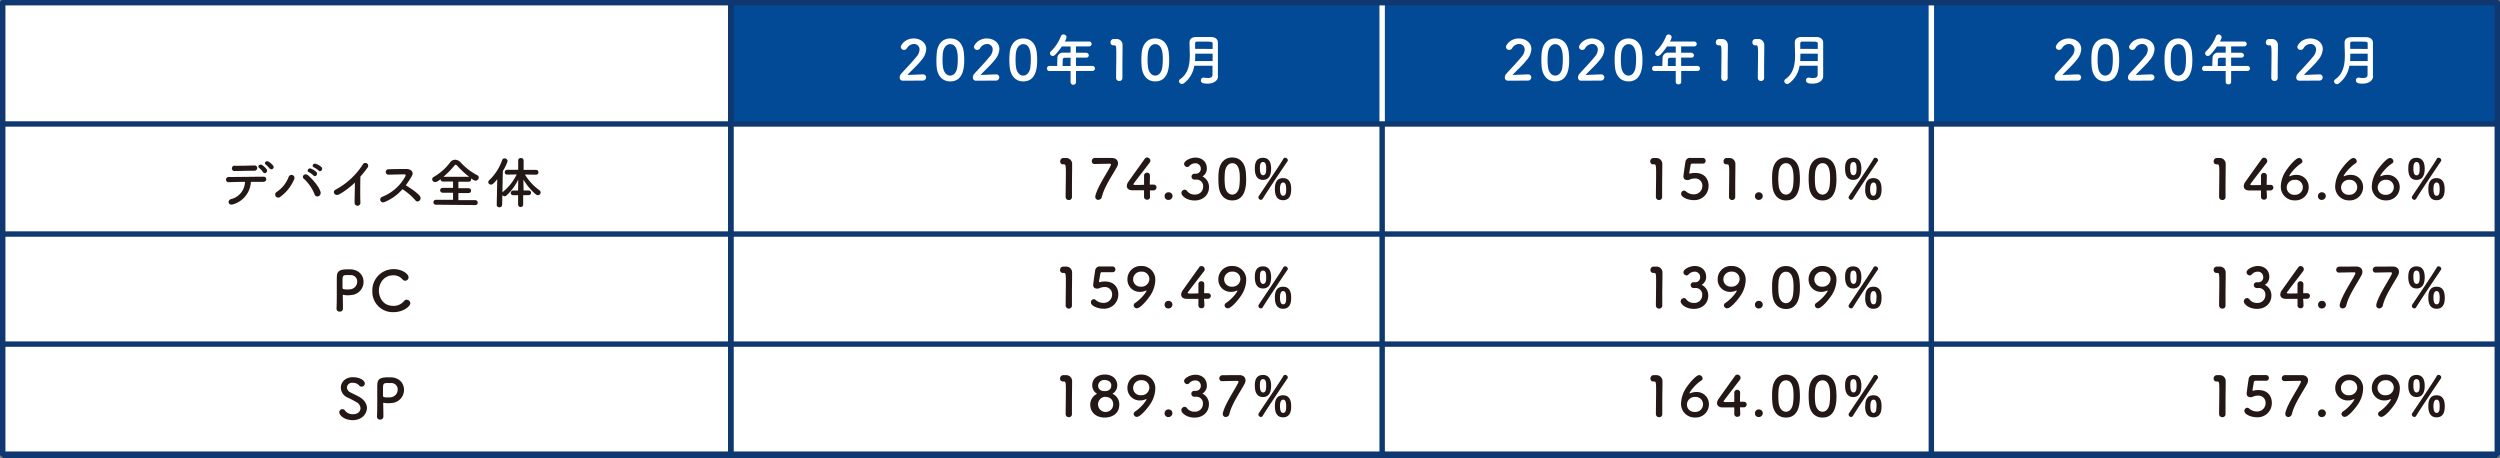
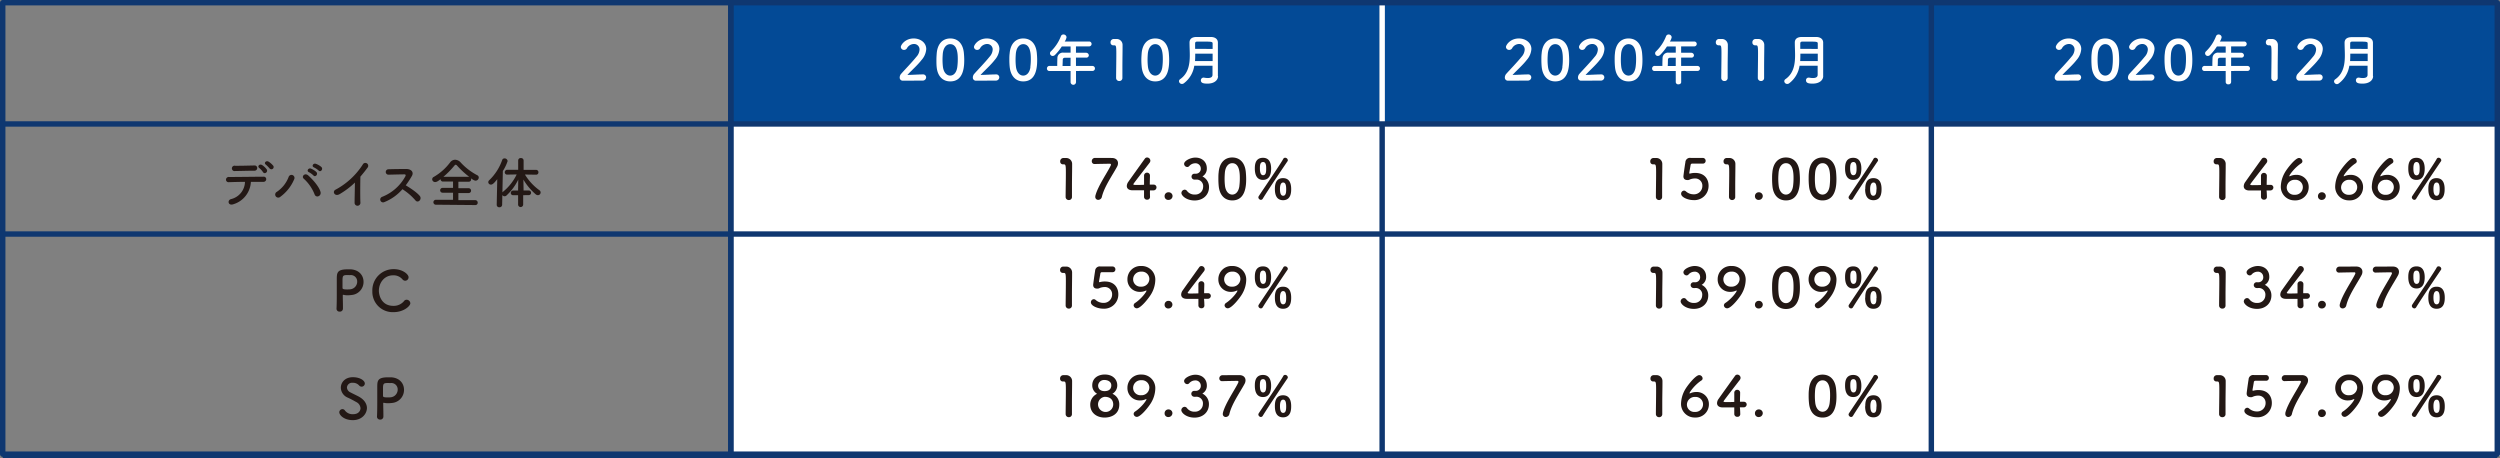
<svg xmlns="http://www.w3.org/2000/svg" width="921.06" height="168.77" viewBox="0 0 921.06 168.77">
  <rect x="0" y="0" width="921.06" height="168.77" fill="#808080" stroke="none" />
  <defs>
    <style>.cls-1{fill:#fff;}.cls-2{fill:#034a96;}.cls-3,.cls-4{fill:none;stroke-width:2px;}.cls-3{stroke:#0f3770;stroke-linejoin:round;}.cls-4{stroke:#fff;stroke-miterlimit:10;}.cls-5{fill:#231815;}</style>
  </defs>
  <g id="レイヤー_2" data-name="レイヤー 2">
    <g id="アセッツ">
-       <rect class="cls-1" x="1" y="1" width="919.06" height="166.32" />
      <rect class="cls-2" x="269.24" y="1" width="650.04" height="44.67" />
      <rect class="cls-1" x="269.24" y="45.67" width="651.76" height="122.34" />
      <line class="cls-3" x1="269.24" y1="0.32" x2="269.24" y2="168.01" />
      <line class="cls-3" x1="509.22" y1="0.32" x2="509.22" y2="168.01" />
      <line class="cls-4" x1="509.22" y1="45.67" x2="509.22" y2="1" />
      <line class="cls-3" x1="711.55" y1="0.32" x2="711.55" y2="168.01" />
-       <line class="cls-4" x1="711.55" y1="45.67" x2="711.55" y2="1" />
      <line class="cls-3" x1="269.24" y1="0.32" x2="269.24" y2="168.01" />
      <line class="cls-3" x1="1" y1="45.67" x2="920.06" y2="45.67" />
      <line class="cls-3" x1="1" y1="86.22" x2="920.06" y2="86.22" />
-       <line class="cls-3" x1="1" y1="126.77" x2="920.06" y2="126.77" />
      <line class="cls-3" x1="1" y1="167.77" x2="920.06" y2="167.77" />
      <path class="cls-5" d="M86,75.24c-2,.69-2.33-1.49-.9-1.88A6.71,6.71,0,0,0,90.26,67c-2.26,0-4.51.08-5.94.12a.93.93,0,0,1-1.06-.91,1,1,0,0,1,1.16-1c2.9,0,9.33-.09,12.66-.11a.9.9,0,0,1,1,1A1,1,0,0,1,97,67c-1.1,0-2.78,0-4.57,0A9.08,9.08,0,0,1,86,75.24ZM86.71,63a1,1,0,1,1,0-1.92c2.57,0,4.39-.06,7.06-.12a.94.94,0,0,1,1,.94,1,1,0,0,1-1,1C91.06,62.89,88.89,63,86.71,63Zm10.21.45a6.87,6.87,0,0,0-1.37-1.53c-.92-.65.1-1.66,1-1.12a6.34,6.34,0,0,1,1.73,1.63C98.86,63.4,97.41,64.34,96.92,63.42Zm2.53-1.25A15.41,15.41,0,0,0,98,60.7c-.94-.61,0-1.67.92-1.16a6.89,6.89,0,0,1,1.78,1.57A.83.83,0,0,1,99.45,62.17Z" />
      <path class="cls-5" d="M102,70.67a11.51,11.51,0,0,0,4.33-5.45,1.11,1.11,0,1,1,2.06.81,15.45,15.45,0,0,1-5.1,6.47A1.13,1.13,0,1,1,102,70.67Zm13.87.85a15.42,15.42,0,0,0-3.94-5.67c-1-.84.38-2.31,1.61-1.23,1.77,1.58,4.06,4.21,4.55,6.09C118.5,72.28,116.36,73.12,115.87,71.52Zm-2.05-8.08c-1-.43-.22-1.67.72-1.33a6.52,6.52,0,0,1,2,1.25c.8.86-.39,2.08-1.06,1.28A7.31,7.31,0,0,0,113.82,63.44Zm1.86-1.76c-1-.4-.3-1.65.65-1.34a6.44,6.44,0,0,1,2.07,1.18c.81.82-.33,2.08-1,1.31A7.7,7.7,0,0,0,115.68,61.68Z" />
      <path class="cls-5" d="M125.2,71.48c-1.88,1.15-2.94-.94-1.56-1.61a27.11,27.11,0,0,0,10-9.23,1.06,1.06,0,1,1,1.81,1.08c-.91,1.23-1.79,2.33-2.67,3.35-.06,2.09-.1,7.43,0,9.48a1.08,1.08,0,1,1-2.14.06c0-1.64.1-5,.12-7.35A29.64,29.64,0,0,1,125.2,71.48Z" />
      <path class="cls-5" d="M141.47,74.51a1.05,1.05,0,1,1-.66-2,16.62,16.62,0,0,0,8.56-7.6c.18-.35.1-.67-.35-.67-1.28,0-4.1.08-5.9.12a1,1,0,0,1,0-2c1.49-.06,4.49-.1,6.56-.1,1.83,0,2.87,1.16,2.08,2.55a33.37,33.37,0,0,1-2.27,3.47c1.7,1,4.29,2.74,5.23,4,.82,1.14-.72,2.74-1.68,1.53a21.39,21.39,0,0,0-4.77-4.1A17.36,17.36,0,0,1,141.47,74.51Z" />
      <path class="cls-5" d="M160.68,75.42a.91.91,0,1,1,0-1.81l6.23,0V71l-3.86,0a.89.89,0,1,1,0-1.78l3.86,0V66.89l-3.68,0a.87.87,0,0,1-.92-.88v0c-.87.7-1.41,1.06-2,1.06a1.05,1.05,0,0,1-1.08-1,1,1,0,0,1,.63-.92,20.07,20.07,0,0,0,6-5.35,2.32,2.32,0,0,1,1.81-.95,2.83,2.83,0,0,1,2,.95,22.47,22.47,0,0,0,6.17,4.76.93.93,0,0,1,.55.84,1.2,1.2,0,0,1-1.18,1.16c-.1,0-.53,0-1.7-.86a1.3,1.3,0,0,1,.08.37.87.87,0,0,1-.94.88l-3.77,0v2.39l3.73,0a.89.89,0,0,1,.94.9.86.86,0,0,1-.94.88l-3.73,0v2.62l6.2,0a.9.9,0,0,1,.92.94.85.85,0,0,1-.92.87Zm12.17-10.29a32.18,32.18,0,0,1-4.35-4c-.25-.28-.43-.43-.61-.43s-.35.15-.57.43a31.8,31.8,0,0,1-3.95,4Z" />
      <path class="cls-5" d="M192.75,71.91v3.53a.94.94,0,0,1-1.87,0V71.91H189.1a.83.83,0,0,1-.92-.81.89.89,0,0,1,.92-.9h1.78v-.51l.06-3.53A19.58,19.58,0,0,1,186.63,72a1,1,0,0,1-.74.31,1,1,0,0,1-.81-.45L185,75.42a.93.93,0,0,1-1,.94.9.9,0,0,1-1-.92v0l.2-9.43c-1.31,1.7-1.86,2-2.31,2a.94.94,0,0,1-1-.9,1,1,0,0,1,.35-.71A18.84,18.84,0,0,0,185,59a.9.9,0,0,1,.87-.65,1.12,1.12,0,0,1,1.15,1A15.59,15.59,0,0,1,185.26,63l-.16,7.9a1.14,1.14,0,0,1,.26-.28,18.54,18.54,0,0,0,5-6.35l-3.47.06h0a.84.84,0,0,1-.92-.86.91.91,0,0,1,.94-.92h4V59.11a.9.9,0,0,1,1-.88.92.92,0,0,1,1,.88v3.47h4.56a.87.87,0,0,1,.9.9.84.84,0,0,1-.88.88h0l-4.09-.06a19.68,19.68,0,0,0,5.35,5.8,1,1,0,0,1,.43.81,1,1,0,0,1-1,1,1.35,1.35,0,0,1-.81-.32,21.84,21.84,0,0,1-4.54-5.43l.06,3.49v.53h1.82a.86.86,0,1,1,0,1.71Z" />
      <path class="cls-5" d="M125.14,114.81a1.08,1.08,0,0,1-1.16-1v-.06c.08-1.59.1-3.39.1-5.13,0-2.1,0-4.1,0-5.53,0-2.51,0-3.86,4-3.86.43,0,.84,0,1.15,0,3.22.21,4.71,2.39,4.71,4.6a4.83,4.83,0,0,1-4.43,4.86,11.83,11.83,0,0,1-1.47.1,6.14,6.14,0,0,1-1.49-.17.39.39,0,0,0-.14,0c-.1,0-.12.06-.12.23,0,1.26.06,2.71.06,4.06v.8A1.11,1.11,0,0,1,125.14,114.81ZM128,101.34c-1.63,0-1.81.22-1.81,2.12,0,.71,0,1.55,0,2.27v.34c0,.43.41.57,1.67.57.39,0,.82,0,1.25-.06a2.84,2.84,0,0,0,2.49-2.86,2.34,2.34,0,0,0-2.64-2.36Z" />
      <path class="cls-5" d="M145,115a7.5,7.5,0,0,1-7.82-7.75,7.8,7.8,0,0,1,7.9-8.09c3.25,0,5.45,1.88,5.45,3a1.28,1.28,0,0,1-1.24,1.27,1.35,1.35,0,0,1-1.05-.55,4.29,4.29,0,0,0-3.36-1.45c-3.45,0-5.29,2.94-5.29,5.69,0,1.72,1,5.56,5.31,5.56a4.87,4.87,0,0,0,3.92-1.72,1.17,1.17,0,0,1,1-.53,1.39,1.39,0,0,1,1.36,1.31C151.13,112.79,148.7,115,145,115Z" />
      <path class="cls-5" d="M130,154.79c-3.32,0-5-1.9-5-2.9a1.19,1.19,0,0,1,1.18-1.16,1.08,1.08,0,0,1,.9.51,3.52,3.52,0,0,0,3,1.36c2.25,0,2.74-1.53,2.74-2.18a2.71,2.71,0,0,0-1.55-2.29c-.9-.51-2-1.12-3.09-1.61a4.08,4.08,0,0,1-2.61-3.67c0-2,1.59-3.88,4.41-3.88s4.43,1.34,4.43,2.3a1.19,1.19,0,0,1-1.14,1.19,1.29,1.29,0,0,1-1-.49,3,3,0,0,0-2.35-.94,1.88,1.88,0,0,0-2.1,1.73,2.1,2.1,0,0,0,1.28,1.8c.84.45,2.25,1.1,3.19,1.61,2,1.13,2.9,2.68,2.9,4.19C135.13,152.54,133.27,154.79,130,154.79Z" />
      <path class="cls-5" d="M140.05,154.58a1.08,1.08,0,0,1-1.16-1v-.06c.08-1.59.1-3.39.1-5.12,0-2.11,0-4.11,0-5.53,0-2.52,0-3.86,4-3.86.43,0,.84,0,1.14,0,3.23.2,4.72,2.39,4.72,4.59a4.82,4.82,0,0,1-4.43,4.86,11.83,11.83,0,0,1-1.47.1,6.64,6.64,0,0,1-1.49-.16.41.41,0,0,0-.15,0c-.1,0-.12.06-.12.22,0,1.27.06,2.72.06,4.07v.79A1.1,1.1,0,0,1,140.05,154.58Zm2.88-13.47c-1.64,0-1.82.22-1.82,2.12,0,.72,0,1.56,0,2.27v.35c0,.43.41.57,1.68.57.38,0,.81,0,1.24-.06a2.84,2.84,0,0,0,2.49-2.86,2.34,2.34,0,0,0-2.63-2.37Z" />
      <path class="cls-5" d="M393.81,73.7a1.14,1.14,0,0,1-1.21-1.13c0-1.9.09-6.24.09-8.94,0-2.86-.11-3.08-.8-3.08h-.29a1,1,0,0,1-1-1.09,1.18,1.18,0,0,1,1.06-1.24c.41,0,.58,0,1,0A2.17,2.17,0,0,1,395,60.38c0,.27,0,.64,0,1.09,0,1.63-.06,4.36-.06,7.28,0,1.27,0,2.56,0,3.82v0A1.1,1.1,0,0,1,393.81,73.7Z" />
      <path class="cls-5" d="M409.61,58.2c1.49,0,2.29.84,2.29,1.92a2.62,2.62,0,0,1-.35,1.3c-1.67,3.11-4.69,7.33-5.59,11.09a1.38,1.38,0,0,1-1.33,1.12,1.06,1.06,0,0,1-1.1-1.14,2,2,0,0,1,.06-.47c.9-3.45,4.49-8.61,5.61-11a1.08,1.08,0,0,0,.1-.37c0-.2-.14-.33-.4-.33s-5.19.08-5.43.11h-.13a1,1,0,0,1-1.1-1.05,1.17,1.17,0,0,1,1.14-1.2Z" />
      <path class="cls-5" d="M423.7,72.57v0a1,1,0,0,1-1.08,1,1.06,1.06,0,0,1-1.13-1.08c0-.71,0-1.55,0-2.39-2,0-4.08,0-4.28,0-1.37,0-2.07-.67-2.07-1.57a2.8,2.8,0,0,1,.58-1.57c1.22-1.74,4.59-6.45,6.06-8.49a1,1,0,0,1,.84-.45,1.21,1.21,0,0,1,1.2,1.16,1.29,1.29,0,0,1-.28.78c-6,7.78-6,7.8-6,7.94s.33.24.84.24c.69,0,1.92,0,3.12-.06,0-.81,0-1.59,0-2.2,0-.45,0-.82,0-1.08v-.09a1.08,1.08,0,0,1,1.11-1.1,1.06,1.06,0,0,1,1.06,1.16c0,1-.06,1.74-.06,3.25l1.41,0h.06a1,1,0,0,1,1,1A1.1,1.1,0,0,1,425,70.14l-1.32,0C423.64,70.84,423.68,71.65,423.7,72.57Z" />
      <path class="cls-5" d="M430.5,73.65a1.32,1.32,0,0,1-1.43-1.42,1.38,1.38,0,0,1,1.43-1.39A1.41,1.41,0,0,1,432,72.21,1.46,1.46,0,0,1,430.5,73.65Z" />
      <path class="cls-5" d="M440.56,64A1.81,1.81,0,0,0,442.4,62a1.94,1.94,0,0,0-2.12-1.84,2.93,2.93,0,0,0-2.17,1.06,1,1,0,0,1-.71.31,1.21,1.21,0,0,1-1.15-1.15c0-1.14,2.35-2.32,4.13-2.32,2.59,0,4.24,1.65,4.24,3.94A3.27,3.27,0,0,1,443,65a4.28,4.28,0,0,1,2.43,3.94c0,2.88-2.2,4.92-5.29,4.92s-4.88-1.8-4.88-2.76a1.27,1.27,0,0,1,1.21-1.22,1.09,1.09,0,0,1,.79.38,3.4,3.4,0,0,0,3,1.41,2.85,2.85,0,0,0,3-2.77,2.42,2.42,0,0,0-2.7-2.72h-.18l-.31,0a1.1,1.1,0,0,1-1.08-1.08A1.07,1.07,0,0,1,440,64Z" />
      <path class="cls-5" d="M449,68.53c-.08-.88-.12-1.74-.12-2.59s0-1.57.1-2.41c.29-3.55,2.23-5.51,5-5.51s4.65,1.87,5,5.28c.08.9.14,1.8.14,2.68,0,2.31-.18,7.86-5.12,7.86C451.28,73.84,449.34,72,449,68.53Zm7.6.08a22.26,22.26,0,0,0,.18-2.88c0-1.57,0-5.61-2.79-5.61-1.43,0-2.52,1.3-2.72,3.49-.06.76-.1,1.51-.1,2.25a21.67,21.67,0,0,0,.14,2.55c.25,2.08,1.35,3.28,2.68,3.28S456.32,70.55,456.61,68.61Z" />
      <path class="cls-5" d="M462.31,62.14c0-1.12,0-4,3-4,2.47,0,3,2.1,3,4s-.51,4.14-3,4.14S462.31,64,462.31,62.14Zm2.24,11.49a1,1,0,0,1-.94-.89.92.92,0,0,1,.17-.51c1.4-2.15,8.24-12.19,9-13.68a.73.73,0,0,1,.69-.43,1,1,0,0,1,1,.9.7.7,0,0,1-.14.42c-.88,1.27-7.29,10.76-9.1,13.77A.83.83,0,0,1,464.55,73.63Zm1.94-11.45c0-.94,0-2.49-1.14-2.49S464.18,61,464.18,62c0,.9.09,2.55,1.17,2.55S466.49,63.26,466.49,62.18Zm3.21,7.51c0-1.08,0-4.06,3-4.06,2.47,0,3,2.1,3,4,0,1.06,0,4.13-3,4.13C470.19,73.74,469.7,71.57,469.7,69.69Zm4.16.09c0-1.43-.18-2.54-1.12-2.54s-1.17,1.27-1.17,2.33.13,2.55,1.17,2.55S473.86,70.84,473.86,69.78Z" />
      <path class="cls-5" d="M393.81,113.7a1.14,1.14,0,0,1-1.2-1.13c0-1.9.08-6.24.08-8.94,0-2.86-.11-3.08-.8-3.08h-.28a1,1,0,0,1-1.05-1.09,1.18,1.18,0,0,1,1.07-1.24c.4,0,.57,0,1,0a2.17,2.17,0,0,1,2.36,2.18c0,.27,0,.64,0,1.09,0,1.63-.06,4.36-.06,7.28,0,1.27,0,2.56,0,3.82v0A1.1,1.1,0,0,1,393.81,113.7Z" />
      <path class="cls-5" d="M406.39,113.72c-1.88,0-4.48-1-4.48-2.33a1.14,1.14,0,0,1,1.07-1.17,1.16,1.16,0,0,1,.71.31,4.24,4.24,0,0,0,2.8,1.06,3.07,3.07,0,0,0,3.24-3.1,2.63,2.63,0,0,0-2.79-2.74,5.28,5.28,0,0,0-1.61.29,3.05,3.05,0,0,1-.8.29l-.31,0c-.9,0-1.47-.41-1.47-1.39,0-.17.41-3.33.72-5.13a1.69,1.69,0,0,1,2-1.63h.14c.59,0,.9,0,4.25,0a1.05,1.05,0,0,1,1.08,1.1,1,1,0,0,1-1,1l-3.94,0c-.39,0-.55.19-.61.55-.11.72-.41,2.35-.47,2.76v.14c0,.17,0,.23.16.23a4.59,4.59,0,0,0,.47-.1,6.91,6.91,0,0,1,1.53-.15c3.65,0,4.94,2.47,4.94,4.7A5.21,5.21,0,0,1,406.39,113.72Z" />
      <path class="cls-5" d="M417.66,112.51a1.11,1.11,0,0,1,.55-.9c2.16-1.41,4.18-4,4.18-4.51a.05.05,0,0,0-.06-.06s-.06,0-.12,0a4.86,4.86,0,0,1-2.14.49,4.52,4.52,0,0,1-4.7-4.61A4.85,4.85,0,0,1,420.49,98a5,5,0,0,1,5.15,5.24,10.64,10.64,0,0,1-1.39,4.88c-.82,1.51-3.94,5.47-5.41,5.47A1.19,1.19,0,0,1,417.66,112.51Zm2.81-12.43a2.85,2.85,0,0,0-3,2.81,2.7,2.7,0,0,0,2.92,2.72,2.88,2.88,0,0,0,3.06-2.84A2.74,2.74,0,0,0,420.47,100.08Z" />
      <path class="cls-5" d="M430.5,113.65a1.32,1.32,0,0,1-1.43-1.42,1.38,1.38,0,0,1,1.43-1.39,1.41,1.41,0,0,1,1.45,1.37A1.46,1.46,0,0,1,430.5,113.65Z" />
      <path class="cls-5" d="M443.73,112.57v0a1,1,0,0,1-1.08,1,1.05,1.05,0,0,1-1.13-1.08c0-.71,0-1.55,0-2.39-2,0-4.08,0-4.28,0-1.37,0-2.07-.67-2.07-1.57a2.8,2.8,0,0,1,.58-1.57c1.22-1.74,4.59-6.45,6.06-8.49a1,1,0,0,1,.84-.45,1.21,1.21,0,0,1,1.2,1.16,1.24,1.24,0,0,1-.29.78c-6,7.78-6,7.8-6,7.94s.33.24.84.24c.69,0,1.92,0,3.12-.06,0-.81,0-1.59,0-2.2,0-.45,0-.82,0-1.08v-.09a1.08,1.08,0,0,1,1.11-1.1,1.06,1.06,0,0,1,1.06,1.16c0,1-.06,1.74-.06,3.25l1.41,0h.06a1,1,0,0,1,1,1,1.1,1.1,0,0,1-1.19,1.06l-1.32,0C443.67,110.84,443.71,111.65,443.73,112.57Z" />
      <path class="cls-5" d="M451.16,112.51a1.11,1.11,0,0,1,.55-.9c2.16-1.41,4.19-4,4.19-4.51,0,0,0-.06-.07-.06s-.06,0-.12,0a4.83,4.83,0,0,1-2.14.49,4.52,4.52,0,0,1-4.7-4.61A4.86,4.86,0,0,1,454,98a5,5,0,0,1,5.14,5.24,10.64,10.64,0,0,1-1.39,4.88c-.81,1.51-3.94,5.47-5.41,5.47A1.19,1.19,0,0,1,451.16,112.51ZM454,100.08a2.86,2.86,0,0,0-3,2.81,2.71,2.71,0,0,0,2.92,2.72,2.88,2.88,0,0,0,3.07-2.84A2.75,2.75,0,0,0,454,100.08Z" />
-       <path class="cls-5" d="M462.31,102.14c0-1.12,0-4,3-4,2.47,0,3,2.1,3,4s-.51,4.14-3,4.14S462.31,104,462.31,102.14Zm2.24,11.49a1,1,0,0,1-.94-.89.92.92,0,0,1,.17-.51c1.4-2.15,8.24-12.19,9-13.68a.73.73,0,0,1,.69-.43,1,1,0,0,1,1,.9.72.72,0,0,1-.15.42c-.88,1.27-7.29,10.76-9.1,13.77A.83.83,0,0,1,464.55,113.63Zm1.94-11.45c0-.94,0-2.49-1.14-2.49s-1.17,1.27-1.17,2.35c0,.9.09,2.55,1.17,2.55S466.49,103.26,466.49,102.18Zm3.21,7.51c0-1.08,0-4.06,3-4.06,2.47,0,3,2.1,3,4,0,1.06,0,4.13-3,4.13C470.19,113.74,469.7,111.57,469.7,109.69Zm4.16.09c0-1.43-.18-2.54-1.12-2.54s-1.16,1.27-1.16,2.33.12,2.55,1.16,2.55S473.86,110.84,473.86,109.78Z" />
+       <path class="cls-5" d="M462.31,102.14c0-1.12,0-4,3-4,2.47,0,3,2.1,3,4s-.51,4.14-3,4.14S462.31,104,462.31,102.14Zm2.24,11.49a1,1,0,0,1-.94-.89.92.92,0,0,1,.17-.51c1.4-2.15,8.24-12.19,9-13.68a.73.73,0,0,1,.69-.43,1,1,0,0,1,1,.9.72.72,0,0,1-.15.42c-.88,1.27-7.29,10.76-9.1,13.77A.83.83,0,0,1,464.55,113.63Zm1.94-11.45c0-.94,0-2.49-1.14-2.49s-1.17,1.27-1.17,2.35c0,.9.09,2.55,1.17,2.55S466.49,103.26,466.49,102.18m3.21,7.51c0-1.08,0-4.06,3-4.06,2.47,0,3,2.1,3,4,0,1.06,0,4.13-3,4.13C470.19,113.74,469.7,111.57,469.7,109.69Zm4.16.09c0-1.43-.18-2.54-1.12-2.54s-1.16,1.27-1.16,2.33.12,2.55,1.16,2.55S473.86,110.84,473.86,109.78Z" />
      <path class="cls-5" d="M393.81,153.7a1.14,1.14,0,0,1-1.2-1.13c0-1.9.08-6.24.08-8.94,0-2.86-.11-3.08-.8-3.08h-.28a1,1,0,0,1-1.05-1.09,1.18,1.18,0,0,1,1.07-1.24c.4,0,.57,0,1,0a2.17,2.17,0,0,1,2.36,2.18c0,.27,0,.64,0,1.09,0,1.63-.06,4.36-.06,7.28,0,1.27,0,2.56,0,3.82v0A1.1,1.1,0,0,1,393.81,153.7Z" />
      <path class="cls-5" d="M412.37,149.08c0,3.47-2.84,4.76-5.41,4.76-2.88,0-5.29-1.7-5.29-4.76a4.4,4.4,0,0,1,2.53-4,3.53,3.53,0,0,1-1.79-3.1c0-2.82,2.36-4,4.61-4,3.06,0,4.61,1.89,4.61,4a3.58,3.58,0,0,1-1.79,3.1A4.18,4.18,0,0,1,412.37,149.08ZM407,146.2a2.8,2.8,0,1,0,3.14,2.86C410.16,148.1,409.75,146.2,407,146.2Zm0-6.2a2.23,2.23,0,0,0-2.43,2c0,1.47,1.06,2.1,2.37,2.1,2.41,0,2.49-1.67,2.49-2.1C409.45,140.45,407.86,140,407,140Z" />
      <path class="cls-5" d="M417.66,152.51a1.11,1.11,0,0,1,.55-.9c2.16-1.41,4.18-4,4.18-4.51a.05.05,0,0,0-.06-.06s-.06,0-.12,0a4.86,4.86,0,0,1-2.14.49,4.52,4.52,0,0,1-4.7-4.61,4.85,4.85,0,0,1,5.12-4.92,5,5,0,0,1,5.15,5.24,10.64,10.64,0,0,1-1.39,4.88c-.82,1.51-3.94,5.47-5.41,5.47A1.19,1.19,0,0,1,417.66,152.51Zm2.81-12.43a2.85,2.85,0,0,0-3,2.81,2.7,2.7,0,0,0,2.92,2.72,2.88,2.88,0,0,0,3.06-2.84A2.74,2.74,0,0,0,420.47,140.08Z" />
      <path class="cls-5" d="M430.5,153.65a1.32,1.32,0,0,1-1.43-1.42,1.38,1.38,0,0,1,1.43-1.39,1.41,1.41,0,0,1,1.45,1.37A1.46,1.46,0,0,1,430.5,153.65Z" />
      <path class="cls-5" d="M440.56,144A1.81,1.81,0,0,0,442.4,142a1.94,1.94,0,0,0-2.12-1.84,2.93,2.93,0,0,0-2.17,1.06,1,1,0,0,1-.71.31,1.21,1.21,0,0,1-1.15-1.15c0-1.14,2.35-2.32,4.13-2.32,2.59,0,4.25,1.65,4.25,3.94a3.28,3.28,0,0,1-1.66,3,4.28,4.28,0,0,1,2.43,3.94c0,2.88-2.2,4.92-5.29,4.92s-4.88-1.8-4.88-2.76a1.27,1.27,0,0,1,1.21-1.22,1.13,1.13,0,0,1,.8.38,3.38,3.38,0,0,0,3,1.41,2.85,2.85,0,0,0,2.94-2.77,2.42,2.42,0,0,0-2.7-2.72h-.18l-.31,0a1.1,1.1,0,0,1-1.08-1.08A1.07,1.07,0,0,1,440,144Z" />
      <path class="cls-5" d="M456.59,138.2c1.49,0,2.29.84,2.29,1.92a2.73,2.73,0,0,1-.35,1.3c-1.67,3.11-4.7,7.33-5.59,11.09a1.38,1.38,0,0,1-1.33,1.12,1.06,1.06,0,0,1-1.1-1.14,2,2,0,0,1,.06-.47c.89-3.45,4.49-8.61,5.61-11a1.08,1.08,0,0,0,.1-.37c0-.2-.14-.33-.41-.33s-5.18.08-5.43.11h-.12a1,1,0,0,1-1.1-1,1.17,1.17,0,0,1,1.14-1.2Z" />
      <path class="cls-5" d="M462.31,142.14c0-1.12,0-4,3-4,2.47,0,3,2.1,3,4s-.51,4.14-3,4.14S462.31,144,462.31,142.14Zm2.24,11.49a1,1,0,0,1-.94-.89.92.92,0,0,1,.17-.51c1.4-2.15,8.24-12.19,9-13.68a.73.73,0,0,1,.69-.43,1,1,0,0,1,1,.9.72.72,0,0,1-.15.42c-.88,1.27-7.29,10.76-9.1,13.77A.83.83,0,0,1,464.55,153.63Zm1.94-11.45c0-.94,0-2.49-1.14-2.49s-1.17,1.27-1.17,2.35c0,.9.09,2.55,1.17,2.55S466.49,143.26,466.49,142.18Zm3.21,7.51c0-1.08,0-4.06,3-4.06,2.47,0,3,2.1,3,4,0,1.06,0,4.13-3,4.13C470.19,153.74,469.7,151.57,469.7,149.69Zm4.16.09c0-1.43-.18-2.54-1.12-2.54s-1.16,1.27-1.16,2.33.12,2.55,1.16,2.55S473.86,150.84,473.86,149.78Z" />
      <path class="cls-1" d="M332.61,29.73a1.12,1.12,0,0,1-1.14-1.21,2.07,2.07,0,0,1,.59-1.39c1.41-1.59,3.78-4,5.58-6.22a4.25,4.25,0,0,0,1.14-2.62,2,2,0,0,0-2.12-2.08,3,3,0,0,0-2.52,1.57,1.22,1.22,0,0,1-1.06.61,1.15,1.15,0,0,1-1.2-1.08c0-.71,1.55-3.14,4.76-3.14,2.36,0,4.61,1.47,4.61,3.9a6.65,6.65,0,0,1-1.7,4c-1.55,2-3.55,3.7-5.24,5.53,1.69,0,4-.18,5.67-.18a1.09,1.09,0,0,1,1.23,1.06,1.22,1.22,0,0,1-1.29,1.21Z" />
      <path class="cls-1" d="M345.09,24.68C345,23.81,345,23,345,22.09s.05-1.57.11-2.41c.28-3.55,2.22-5.51,5-5.51s4.65,1.88,5,5.29c.08.89.14,1.79.14,2.67,0,2.31-.18,7.86-5.12,7.86C347.35,30,345.41,28.11,345.09,24.68Zm7.59.08a22,22,0,0,0,.19-2.87c0-1.58,0-5.62-2.8-5.62-1.43,0-2.51,1.31-2.72,3.49-.06.76-.1,1.51-.1,2.25a21.56,21.56,0,0,0,.14,2.55c.25,2.08,1.35,3.29,2.68,3.29S352.4,26.7,352.68,24.76Z" />
      <path class="cls-1" d="M359.56,29.73a1.12,1.12,0,0,1-1.14-1.21,2.07,2.07,0,0,1,.59-1.39c1.41-1.59,3.78-4,5.57-6.22a4.21,4.21,0,0,0,1.15-2.62,2,2,0,0,0-2.12-2.08,3,3,0,0,0-2.52,1.57,1.22,1.22,0,0,1-1.06.61,1.15,1.15,0,0,1-1.2-1.08c0-.71,1.55-3.14,4.75-3.14,2.37,0,4.62,1.47,4.62,3.9a6.65,6.65,0,0,1-1.7,4c-1.55,2-3.55,3.7-5.24,5.53,1.69,0,4-.18,5.67-.18a1.09,1.09,0,0,1,1.23,1.06,1.22,1.22,0,0,1-1.29,1.21Z" />
      <path class="cls-1" d="M372,24.68a25.09,25.09,0,0,1-.13-2.59c0-.78,0-1.57.11-2.41.28-3.55,2.22-5.51,5-5.51s4.65,1.88,5,5.29c.08.89.14,1.79.14,2.67,0,2.31-.18,7.86-5.12,7.86C374.3,30,372.36,28.11,372,24.68Zm7.59.08a22,22,0,0,0,.19-2.87c0-1.58,0-5.62-2.8-5.62-1.43,0-2.51,1.31-2.72,3.49-.06.76-.1,1.51-.1,2.25a21.56,21.56,0,0,0,.14,2.55c.25,2.08,1.35,3.29,2.68,3.29S379.35,26.7,379.63,24.76Z" />
      <path class="cls-1" d="M396.43,26.15v4.09a1,1,0,0,1-2,0V26.15h-7.71a.87.87,0,0,1-1-.87.94.94,0,0,1,1-1h2.79c0-.68,0-1.43.06-2.88a2,2,0,0,1,2.25-2h2.61V17.13h-3.24a19.2,19.2,0,0,1-2.49,3.1,1.3,1.3,0,0,1-.86.39,1,1,0,0,1-1-1,.93.93,0,0,1,.35-.71,15.5,15.5,0,0,0,3.69-5.6.94.94,0,0,1,.9-.61,1.12,1.12,0,0,1,1.16,1,4,4,0,0,1-.67,1.59h9a.9.9,0,1,1,0,1.8h-4.86v2.35l3.74,0a1,1,0,0,1,1,.92.89.89,0,0,1-1,.87h0c-1.18,0-2.49,0-3.74,0v3.07h6.05a.91.91,0,0,1,.94.93.88.88,0,0,1-.94.9Zm-2-4.88h-2c-.69,0-.87.35-.89.78,0,.63-.05,1.51-.07,2.27h2.94Z" />
      <path class="cls-1" d="M412.4,29.85a1.13,1.13,0,0,1-1.2-1.12c0-1.9.08-6.25.08-8.95,0-2.86-.11-3.08-.8-3.08h-.28a1,1,0,0,1-1.05-1.08,1.19,1.19,0,0,1,1.07-1.25c.4,0,.57,0,1,0a2.17,2.17,0,0,1,2.36,2.19c0,.26,0,.63,0,1.08,0,1.63-.06,4.37-.06,7.29,0,1.26,0,2.55,0,3.82v0A1.1,1.1,0,0,1,412.4,29.85Z" />
      <path class="cls-1" d="M420.63,24.68c-.08-.87-.13-1.73-.13-2.59s.05-1.57.11-2.41c.28-3.55,2.22-5.51,5-5.51s4.65,1.88,5,5.29c.08.89.14,1.79.14,2.67,0,2.31-.18,7.86-5.12,7.86C422.89,30,421,28.11,420.63,24.68Zm7.59.08a22,22,0,0,0,.19-2.87c0-1.58,0-5.62-2.8-5.62-1.43,0-2.51,1.31-2.72,3.49-.06.76-.1,1.51-.1,2.25a21.56,21.56,0,0,0,.14,2.55c.25,2.08,1.35,3.29,2.68,3.29S427.94,26.7,428.22,24.76Z" />
      <path class="cls-1" d="M448.76,28.07c0,1.21-1.08,2.74-3.92,2.74-1.49,0-2.41-.23-2.41-1.21a1,1,0,0,1,1.17-1,7.2,7.2,0,0,0,1.38.15c.94,0,1.74-.27,1.74-1.19s0-2.14,0-3.35H440a9.88,9.88,0,0,1-3.84,6.48,1.17,1.17,0,0,1-.71.24,1.08,1.08,0,0,1-1.08-1,.94.94,0,0,1,.45-.78c3-2.1,3.53-5.45,3.53-8.82,0-1.59-.1-3.18-.1-4.65s1.06-2,2.45-2.06c.92,0,2.08,0,3.2,0,.82,0,1.64,0,2.33,0,1.39.06,2.45.71,2.47,2.06v1.45c0,1.92,0,4,0,5.78,0,.79,0,1.55,0,2.24l0,2.88Zm-2-8.29h-6.41c0,.9,0,1.8-.08,2.72h6.49Zm0-1.75c0-.72,0-1.41,0-2s-.31-.7-2.7-.7c-1,0-2.1,0-3,0-.47,0-.75.19-.75.66,0,.63,0,1.32,0,2Z" />
      <path class="cls-1" d="M555.56,29.73a1.12,1.12,0,0,1-1.14-1.21,2.12,2.12,0,0,1,.59-1.39c1.41-1.59,3.78-4,5.58-6.22a4.25,4.25,0,0,0,1.14-2.62,2,2,0,0,0-2.12-2.08,3,3,0,0,0-2.51,1.57,1.24,1.24,0,0,1-1.07.61,1.15,1.15,0,0,1-1.2-1.08c0-.71,1.55-3.14,4.76-3.14,2.36,0,4.61,1.47,4.61,3.9a6.69,6.69,0,0,1-1.69,4c-1.56,2-3.56,3.7-5.25,5.53,1.69,0,4-.18,5.67-.18a1.09,1.09,0,0,1,1.23,1.06,1.22,1.22,0,0,1-1.29,1.21Z" />
      <path class="cls-1" d="M568,24.68c-.08-.87-.12-1.73-.12-2.59s0-1.57.1-2.41c.28-3.55,2.22-5.51,5-5.51s4.66,1.88,5,5.29c.08.89.14,1.79.14,2.67,0,2.31-.18,7.86-5.12,7.86C570.3,30,568.37,28.11,568,24.68Zm7.59.08a20.34,20.34,0,0,0,.19-2.87c0-1.58,0-5.62-2.8-5.62-1.43,0-2.51,1.31-2.72,3.49-.06.76-.1,1.51-.1,2.25a19.62,19.62,0,0,0,.15,2.55c.24,2.08,1.34,3.29,2.67,3.29S575.35,26.7,575.63,24.76Z" />
      <path class="cls-1" d="M582.51,29.73a1.12,1.12,0,0,1-1.14-1.21,2.07,2.07,0,0,1,.59-1.39c1.41-1.59,3.78-4,5.58-6.22a4.25,4.25,0,0,0,1.14-2.62,2,2,0,0,0-2.12-2.08A3,3,0,0,0,584,17.78a1.22,1.22,0,0,1-1.06.61,1.15,1.15,0,0,1-1.2-1.08c0-.71,1.55-3.14,4.76-3.14,2.36,0,4.61,1.47,4.61,3.9a6.65,6.65,0,0,1-1.7,4c-1.55,2-3.55,3.7-5.24,5.53,1.69,0,4-.18,5.67-.18a1.09,1.09,0,0,1,1.23,1.06,1.22,1.22,0,0,1-1.29,1.21Z" />
      <path class="cls-1" d="M595,24.68c-.08-.87-.12-1.73-.12-2.59s0-1.57.1-2.41c.28-3.55,2.22-5.51,5-5.51s4.65,1.88,5,5.29c.08.89.14,1.79.14,2.67,0,2.31-.18,7.86-5.12,7.86C597.25,30,595.31,28.11,595,24.68Zm7.59.08a22,22,0,0,0,.19-2.87c0-1.58,0-5.62-2.8-5.62-1.43,0-2.51,1.31-2.72,3.49-.06.76-.1,1.51-.1,2.25a21.56,21.56,0,0,0,.14,2.55c.25,2.08,1.35,3.29,2.68,3.29S602.3,26.7,602.58,24.76Z" />
      <path class="cls-1" d="M619.39,26.15v4.09c0,.55-.49.83-1,.83a.88.88,0,0,1-1-.83V26.15h-7.72a.87.87,0,0,1-1-.87.94.94,0,0,1,1-1h2.79c0-.68,0-1.43.07-2.88a2,2,0,0,1,2.24-2h2.62V17.13h-3.25a19.2,19.2,0,0,1-2.49,3.1,1.28,1.28,0,0,1-.86.39,1,1,0,0,1-1-1,.93.93,0,0,1,.35-.71,15.5,15.5,0,0,0,3.69-5.6,1,1,0,0,1,.9-.61,1.12,1.12,0,0,1,1.16,1,4,4,0,0,1-.67,1.59h9a.9.9,0,1,1,0,1.8h-4.85v2.35l3.73,0a1,1,0,0,1,1,.92.89.89,0,0,1-1,.87h0c-1.18,0-2.49,0-3.73,0v3.07h6a.91.91,0,0,1,.94.93.88.88,0,0,1-.94.9Zm-2-4.88h-2c-.69,0-.87.35-.89.78,0,.63,0,1.51-.07,2.27h2.95Z" />
      <path class="cls-1" d="M635.35,29.85a1.13,1.13,0,0,1-1.2-1.12c0-1.9.08-6.25.08-8.95,0-2.86-.1-3.08-.8-3.08h-.28a1,1,0,0,1-1-1.08,1.19,1.19,0,0,1,1.06-1.25c.41,0,.57,0,1,0a2.18,2.18,0,0,1,2.37,2.19c0,.26,0,.63,0,1.08,0,1.63-.07,4.37-.07,7.29,0,1.26,0,2.55,0,3.82v0A1.11,1.11,0,0,1,635.35,29.85Z" />
      <path class="cls-1" d="M648.83,29.85a1.14,1.14,0,0,1-1.21-1.12c0-1.9.08-6.25.08-8.95,0-2.86-.1-3.08-.79-3.08h-.29a1,1,0,0,1-1-1.08,1.19,1.19,0,0,1,1.06-1.25c.41,0,.57,0,1,0A2.18,2.18,0,0,1,650,16.54c0,.26,0,.63,0,1.08,0,1.63-.06,4.37-.06,7.29,0,1.26,0,2.55,0,3.82v0A1.1,1.1,0,0,1,648.83,29.85Z" />
      <path class="cls-1" d="M671.71,28.07c0,1.21-1.08,2.74-3.92,2.74-1.49,0-2.41-.23-2.41-1.21a.93.93,0,0,1,.94-1,.9.9,0,0,1,.23,0,7.3,7.3,0,0,0,1.39.15c.93,0,1.73-.27,1.73-1.19s0-2.14,0-3.35H663a9.87,9.87,0,0,1-3.83,6.48,1.19,1.19,0,0,1-.72.24,1.08,1.08,0,0,1-1.08-1,.94.94,0,0,1,.45-.78c3-2.1,3.53-5.45,3.53-8.82,0-1.59-.1-3.18-.1-4.65s1.06-2,2.45-2.06c.92,0,2.08,0,3.2,0,.82,0,1.64,0,2.33,0,1.39.06,2.45.71,2.47,2.06v1.45c0,1.92,0,4,0,5.78,0,.79,0,1.55,0,2.24l0,2.88Zm-2-8.29h-6.41c0,.9,0,1.8-.08,2.72h6.49Zm0-1.75c0-.72,0-1.41,0-2s-.31-.7-2.7-.7c-1,0-2.1,0-3,0-.46,0-.75.19-.75.66,0,.63,0,1.32,0,2Z" />
      <path class="cls-1" d="M758.16,29.73A1.12,1.12,0,0,1,757,28.52a2.07,2.07,0,0,1,.59-1.39c1.41-1.59,3.78-4,5.58-6.22a4.25,4.25,0,0,0,1.14-2.62,2,2,0,0,0-2.12-2.08,3,3,0,0,0-2.51,1.57,1.24,1.24,0,0,1-1.07.61,1.15,1.15,0,0,1-1.2-1.08c0-.71,1.55-3.14,4.76-3.14,2.36,0,4.61,1.47,4.61,3.9a6.69,6.69,0,0,1-1.69,4c-1.56,2-3.56,3.7-5.25,5.53,1.69,0,4-.18,5.67-.18a1.09,1.09,0,0,1,1.23,1.06,1.22,1.22,0,0,1-1.29,1.21Z" />
      <path class="cls-1" d="M770.64,24.68c-.08-.87-.12-1.73-.12-2.59s0-1.57.1-2.41c.28-3.55,2.22-5.51,5-5.51s4.66,1.88,5,5.29c.08.89.14,1.79.14,2.67,0,2.31-.18,7.86-5.12,7.86C772.9,30,771,28.11,770.64,24.68Zm7.59.08a20.34,20.34,0,0,0,.19-2.87c0-1.58,0-5.62-2.8-5.62-1.43,0-2.51,1.31-2.72,3.49-.06.76-.1,1.51-.1,2.25a19.62,19.62,0,0,0,.15,2.55c.24,2.08,1.34,3.29,2.67,3.29S778,26.7,778.23,24.76Z" />
      <path class="cls-1" d="M785.11,29.73A1.12,1.12,0,0,1,784,28.52a2.07,2.07,0,0,1,.59-1.39c1.41-1.59,3.78-4,5.58-6.22a4.25,4.25,0,0,0,1.14-2.62,2,2,0,0,0-2.12-2.08,3,3,0,0,0-2.52,1.57,1.22,1.22,0,0,1-1.06.61,1.15,1.15,0,0,1-1.2-1.08c0-.71,1.55-3.14,4.76-3.14,2.36,0,4.61,1.47,4.61,3.9a6.65,6.65,0,0,1-1.7,4c-1.55,2-3.55,3.7-5.24,5.53,1.69,0,4-.18,5.67-.18a1.09,1.09,0,0,1,1.23,1.06,1.22,1.22,0,0,1-1.29,1.21Z" />
      <path class="cls-1" d="M797.59,24.68c-.08-.87-.13-1.73-.13-2.59s0-1.57.11-2.41c.28-3.55,2.22-5.51,5-5.51s4.65,1.88,5,5.29c.08.89.14,1.79.14,2.67,0,2.31-.18,7.86-5.12,7.86C799.85,30,797.91,28.11,797.59,24.68Zm7.59.08a22,22,0,0,0,.19-2.87c0-1.58,0-5.62-2.8-5.62-1.43,0-2.51,1.31-2.72,3.49-.06.76-.1,1.51-.1,2.25a21.56,21.56,0,0,0,.14,2.55c.25,2.08,1.35,3.29,2.68,3.29S804.9,26.7,805.18,24.76Z" />
      <path class="cls-1" d="M822,26.15v4.09a.9.9,0,0,1-1,.83.88.88,0,0,1-1-.83V26.15h-7.71a.87.87,0,0,1-1-.87.94.94,0,0,1,1-1h2.79c0-.68,0-1.43.07-2.88a2,2,0,0,1,2.24-2H820V17.13h-3.24a19.2,19.2,0,0,1-2.49,3.1,1.28,1.28,0,0,1-.86.39,1,1,0,0,1-1-1,.93.93,0,0,1,.35-.71,15.5,15.5,0,0,0,3.69-5.6,1,1,0,0,1,.9-.61,1.12,1.12,0,0,1,1.16,1,4,4,0,0,1-.67,1.59h9a.9.9,0,1,1,0,1.8H822v2.35l3.73,0a1,1,0,0,1,1,.92.89.89,0,0,1-1,.87h0c-1.18,0-2.49,0-3.73,0v3.07h6a.91.91,0,0,1,.94.93.88.88,0,0,1-.94.9Zm-2-4.88h-2c-.69,0-.87.35-.89.78,0,.63,0,1.51-.07,2.27H820Z" />
      <path class="cls-1" d="M838,29.85a1.13,1.13,0,0,1-1.2-1.12c0-1.9.08-6.25.08-8.95,0-2.86-.1-3.08-.8-3.08h-.28a1,1,0,0,1-1-1.08,1.19,1.19,0,0,1,1.07-1.25c.4,0,.57,0,1,0a2.17,2.17,0,0,1,2.36,2.19c0,.26,0,.63,0,1.08,0,1.63-.07,4.37-.07,7.29,0,1.26,0,2.55,0,3.82v0A1.1,1.1,0,0,1,838,29.85Z" />
      <path class="cls-1" d="M847.18,29.73A1.12,1.12,0,0,1,846,28.52a2.07,2.07,0,0,1,.59-1.39c1.41-1.59,3.77-4,5.57-6.22a4.19,4.19,0,0,0,1.14-2.62,2,2,0,0,0-2.12-2.08,3,3,0,0,0-2.51,1.57,1.23,1.23,0,0,1-1.06.61,1.16,1.16,0,0,1-1.21-1.08c0-.71,1.55-3.14,4.76-3.14,2.37,0,4.61,1.47,4.61,3.9a6.63,6.63,0,0,1-1.69,4c-1.55,2-3.55,3.7-5.25,5.53,1.7,0,4-.18,5.68-.18a1.08,1.08,0,0,1,1.22,1.06,1.21,1.21,0,0,1-1.28,1.21Z" />
      <path class="cls-1" d="M874.31,28.07c0,1.21-1.08,2.74-3.92,2.74-1.49,0-2.41-.23-2.41-1.21a.93.93,0,0,1,.94-1,.9.9,0,0,1,.23,0,7.3,7.3,0,0,0,1.39.15c.93,0,1.73-.27,1.73-1.19s0-2.14,0-3.35h-6.72a9.91,9.91,0,0,1-3.83,6.48A1.21,1.21,0,0,1,861,31a1.08,1.08,0,0,1-1.08-1,.94.94,0,0,1,.45-.78c3-2.1,3.53-5.45,3.53-8.82,0-1.59-.1-3.18-.1-4.65s1.06-2,2.45-2.06c.92,0,2.08,0,3.2,0,.82,0,1.64,0,2.33,0,1.39.06,2.45.71,2.47,2.06v1.45c0,1.92,0,4,0,5.78,0,.79,0,1.55,0,2.24l0,2.88Zm-2-8.29h-6.41c0,.9,0,1.8-.08,2.72h6.49Zm0-1.75c0-.72,0-1.41,0-2s-.31-.7-2.7-.7c-1,0-2.1,0-3,0-.47,0-.75.19-.75.66,0,.63,0,1.32,0,2Z" />
      <path class="cls-5" d="M611.27,73.7a1.14,1.14,0,0,1-1.2-1.13c0-1.9.08-6.24.08-8.94,0-2.86-.11-3.08-.8-3.08h-.28A1,1,0,0,1,608,59.46a1.18,1.18,0,0,1,1.07-1.24c.4,0,.57,0,1,0a2.17,2.17,0,0,1,2.36,2.18c0,.27,0,.64,0,1.09,0,1.63-.06,4.36-.06,7.28,0,1.27,0,2.56,0,3.82v0A1.1,1.1,0,0,1,611.27,73.7Z" />
      <path class="cls-5" d="M623.85,73.72c-1.88,0-4.48-1-4.48-2.33a1.14,1.14,0,0,1,1.07-1.17,1.16,1.16,0,0,1,.71.31,4.24,4.24,0,0,0,2.8,1.06,3.07,3.07,0,0,0,3.24-3.1,2.63,2.63,0,0,0-2.79-2.74,5.28,5.28,0,0,0-1.61.29,3.05,3.05,0,0,1-.8.29l-.31,0c-.9,0-1.47-.41-1.47-1.39,0-.17.41-3.33.72-5.13a1.69,1.69,0,0,1,2-1.63h.14c.59,0,.9,0,4.25,0a1.05,1.05,0,0,1,1.08,1.1,1,1,0,0,1-1,1l-3.94,0c-.39,0-.55.19-.61.55-.11.72-.41,2.35-.47,2.76v.14c0,.17,0,.23.16.23a4.59,4.59,0,0,0,.47-.1,6.91,6.91,0,0,1,1.53-.15c3.65,0,4.94,2.47,4.94,4.7A5.21,5.21,0,0,1,623.85,73.72Z" />
      <path class="cls-5" d="M638.22,73.7A1.14,1.14,0,0,1,637,72.57c0-1.9.09-6.24.09-8.94,0-2.86-.11-3.08-.8-3.08H636a1,1,0,0,1-1-1.09A1.18,1.18,0,0,1,636,58.22c.4,0,.57,0,1,0a2.17,2.17,0,0,1,2.36,2.18c0,.27,0,.64,0,1.09,0,1.63-.06,4.36-.06,7.28,0,1.27,0,2.56,0,3.82v0A1.1,1.1,0,0,1,638.22,73.7Z" />
      <path class="cls-5" d="M648,73.65a1.32,1.32,0,0,1-1.43-1.42A1.38,1.38,0,0,1,648,70.84a1.41,1.41,0,0,1,1.45,1.37A1.46,1.46,0,0,1,648,73.65Z" />
      <path class="cls-5" d="M653,68.53c-.08-.88-.12-1.74-.12-2.59s0-1.57.1-2.41c.29-3.55,2.23-5.51,5-5.51s4.66,1.87,5,5.28c.09.9.15,1.8.15,2.68,0,2.31-.19,7.86-5.13,7.86C655.27,73.84,653.33,72,653,68.53Zm7.6.08a22.26,22.26,0,0,0,.18-2.88c0-1.57,0-5.61-2.8-5.61-1.43,0-2.51,1.3-2.71,3.49-.06.76-.11,1.51-.11,2.25a21.68,21.68,0,0,0,.15,2.55c.24,2.08,1.35,3.28,2.67,3.28S660.31,70.55,660.6,68.61Z" />
      <path class="cls-5" d="M666.48,68.53a25.38,25.38,0,0,1-.13-2.59c0-.78,0-1.57.1-2.41.29-3.55,2.23-5.51,5-5.51s4.65,1.87,5,5.28c.08.9.14,1.8.14,2.68,0,2.31-.18,7.86-5.12,7.86C668.74,73.84,666.8,72,666.48,68.53Zm7.59.08a22.26,22.26,0,0,0,.18-2.88c0-1.57,0-5.61-2.79-5.61-1.43,0-2.51,1.3-2.72,3.49-.06.76-.1,1.51-.1,2.25a21.67,21.67,0,0,0,.14,2.55c.25,2.08,1.35,3.28,2.68,3.28S673.78,70.55,674.07,68.61Z" />
      <path class="cls-5" d="M679.77,62.14c0-1.12,0-4,3-4,2.47,0,3,2.1,3,4s-.51,4.14-3,4.14S679.77,64,679.77,62.14ZM682,73.63a1,1,0,0,1-.94-.89.92.92,0,0,1,.17-.51c1.4-2.15,8.24-12.19,9-13.68a.73.73,0,0,1,.69-.43,1,1,0,0,1,1,.9.72.72,0,0,1-.15.42c-.88,1.27-7.29,10.76-9.1,13.77A.83.83,0,0,1,682,73.63ZM684,62.18c0-.94,0-2.49-1.14-2.49S681.64,61,681.64,62c0,.9.09,2.55,1.17,2.55S684,63.26,684,62.18Zm3.21,7.51c0-1.08,0-4.06,3-4.06,2.47,0,3,2.1,3,4,0,1.06,0,4.13-3,4.13C687.65,73.74,687.16,71.57,687.16,69.69Zm4.16.09c0-1.43-.18-2.54-1.12-2.54S689,68.51,689,69.57s.12,2.55,1.16,2.55S691.32,70.84,691.32,69.78Z" />
      <path class="cls-5" d="M611.27,113.7a1.14,1.14,0,0,1-1.2-1.13c0-1.9.08-6.24.08-8.94,0-2.86-.1-3.08-.8-3.08h-.28a1,1,0,0,1-1-1.09,1.18,1.18,0,0,1,1.06-1.24c.4,0,.57,0,1,0a2.17,2.17,0,0,1,2.36,2.18c0,.27,0,.64,0,1.09,0,1.63-.07,4.36-.07,7.28,0,1.27,0,2.56,0,3.82v0A1.1,1.1,0,0,1,611.27,113.7Z" />
      <path class="cls-5" d="M624.52,104a1.81,1.81,0,0,0,1.84-2.06,1.94,1.94,0,0,0-2.12-1.84,2.93,2.93,0,0,0-2.17,1.06,1,1,0,0,1-.71.31,1.21,1.21,0,0,1-1.15-1.15c0-1.14,2.35-2.32,4.13-2.32,2.59,0,4.24,1.65,4.24,3.94a3.27,3.27,0,0,1-1.65,3,4.28,4.28,0,0,1,2.43,3.94c0,2.88-2.2,4.92-5.29,4.92s-4.88-1.8-4.88-2.76a1.26,1.26,0,0,1,1.21-1.22,1.09,1.09,0,0,1,.79.38,3.4,3.4,0,0,0,3,1.41,2.85,2.85,0,0,0,2.94-2.77,2.41,2.41,0,0,0-2.69-2.72h-.18l-.31,0a1.1,1.1,0,0,1-1.08-1.08,1.07,1.07,0,0,1,1.06-1.06Z" />
      <path class="cls-5" d="M635.12,112.51a1.11,1.11,0,0,1,.55-.9c2.16-1.41,4.18-4,4.18-4.51a.05.05,0,0,0-.06-.06s-.06,0-.12,0a4.86,4.86,0,0,1-2.14.49,4.52,4.52,0,0,1-4.7-4.61A4.85,4.85,0,0,1,638,98a5,5,0,0,1,5.15,5.24,10.64,10.64,0,0,1-1.39,4.88c-.82,1.51-3.94,5.47-5.41,5.47A1.19,1.19,0,0,1,635.12,112.51Zm2.81-12.43a2.85,2.85,0,0,0-3,2.81,2.7,2.7,0,0,0,2.92,2.72,2.88,2.88,0,0,0,3.06-2.84A2.74,2.74,0,0,0,637.93,100.08Z" />
      <path class="cls-5" d="M648,113.65a1.32,1.32,0,0,1-1.43-1.42,1.38,1.38,0,0,1,1.43-1.39,1.41,1.41,0,0,1,1.45,1.37A1.46,1.46,0,0,1,648,113.65Z" />
      <path class="cls-5" d="M653,108.53c-.08-.88-.12-1.74-.12-2.59s0-1.57.1-2.41c.29-3.55,2.23-5.51,5-5.51s4.66,1.87,5,5.28c.09.9.15,1.8.15,2.68,0,2.31-.19,7.86-5.13,7.86C655.27,113.84,653.33,112,653,108.53Zm7.6.08a22.26,22.26,0,0,0,.18-2.88c0-1.57,0-5.61-2.8-5.61-1.43,0-2.51,1.3-2.71,3.49-.06.76-.1,1.51-.1,2.25a21.67,21.67,0,0,0,.14,2.55c.24,2.08,1.35,3.28,2.67,3.28S660.31,110.55,660.6,108.61Z" />
      <path class="cls-5" d="M668.62,112.51a1.11,1.11,0,0,1,.55-.9c2.16-1.41,4.19-4,4.19-4.51,0,0,0-.06-.07-.06s-.06,0-.12,0a4.83,4.83,0,0,1-2.14.49,4.52,4.52,0,0,1-4.7-4.61A4.86,4.86,0,0,1,671.46,98a5,5,0,0,1,5.14,5.24,10.64,10.64,0,0,1-1.39,4.88c-.81,1.51-3.94,5.47-5.41,5.47A1.19,1.19,0,0,1,668.62,112.51Zm2.82-12.43a2.85,2.85,0,0,0-3,2.81,2.7,2.7,0,0,0,2.91,2.72,2.88,2.88,0,0,0,3.07-2.84A2.75,2.75,0,0,0,671.44,100.08Z" />
      <path class="cls-5" d="M679.77,102.14c0-1.12,0-4,3-4,2.47,0,3,2.1,3,4s-.51,4.14-3,4.14S679.77,104,679.77,102.14ZM682,113.63a1,1,0,0,1-.94-.89.92.92,0,0,1,.17-.51c1.41-2.15,8.25-12.19,9-13.68a.75.75,0,0,1,.7-.43,1,1,0,0,1,1,.9.66.66,0,0,1-.15.42c-.88,1.27-7.29,10.76-9.1,13.77A.83.83,0,0,1,682,113.63ZM684,102.18c0-.94,0-2.49-1.14-2.49s-1.16,1.27-1.16,2.35c0,.9.08,2.55,1.16,2.55S684,103.26,684,102.18Zm3.21,7.51c0-1.08,0-4.06,3-4.06,2.47,0,3,2.1,3,4,0,1.06,0,4.13-3,4.13C687.65,113.74,687.16,111.57,687.16,109.69Zm4.16.09c0-1.43-.18-2.54-1.12-2.54s-1.16,1.27-1.16,2.33.12,2.55,1.16,2.55S691.32,110.84,691.32,109.78Z" />
      <path class="cls-5" d="M611.27,153.7a1.14,1.14,0,0,1-1.2-1.13c0-1.9.08-6.24.08-8.94,0-2.86-.1-3.08-.8-3.08h-.28a1,1,0,0,1-1-1.09,1.18,1.18,0,0,1,1.06-1.24c.4,0,.57,0,1,0a2.17,2.17,0,0,1,2.36,2.18c0,.27,0,.64,0,1.09,0,1.63-.07,4.36-.07,7.28,0,1.27,0,2.56,0,3.82v0A1.1,1.1,0,0,1,611.27,153.7Z" />
      <path class="cls-5" d="M624.5,153.82a5,5,0,0,1-5.16-5.25,10.88,10.88,0,0,1,1.4-4.88c.84-1.55,3.94-5.49,5.29-5.49a1.28,1.28,0,0,1,1.25,1.2.88.88,0,0,1-.45.78c-2.41,1.57-4.37,4.27-4.37,4.69,0,0,0,.07.06.07s.06,0,.12,0a5.26,5.26,0,0,1,2.25-.51,4.44,4.44,0,0,1,4.71,4.55A4.84,4.84,0,0,1,624.5,153.82Zm.06-7.58a2.89,2.89,0,0,0-3.06,2.86,2.71,2.71,0,0,0,2.94,2.66,2.8,2.8,0,0,0,3-2.8A2.71,2.71,0,0,0,624.56,146.24Z" />
      <path class="cls-5" d="M641.16,152.57v0a1,1,0,0,1-1.08,1,1.06,1.06,0,0,1-1.13-1.08c0-.71,0-1.55,0-2.39-2,0-4.09,0-4.29,0-1.37,0-2.06-.67-2.06-1.57a2.78,2.78,0,0,1,.57-1.57c1.22-1.74,4.59-6.45,6.06-8.49a1,1,0,0,1,.84-.45,1.21,1.21,0,0,1,1.2,1.16,1.29,1.29,0,0,1-.28.78c-6,7.78-6,7.8-6,7.94s.32.24.83.24c.7,0,1.92,0,3.13-.06,0-.81,0-1.59,0-2.2,0-.45,0-.82,0-1.08v-.09a1.07,1.07,0,0,1,1.1-1.1,1.06,1.06,0,0,1,1.06,1.16c0,1-.06,1.74-.06,3.25l1.41,0h.06a1,1,0,0,1,1,1,1.1,1.1,0,0,1-1.18,1.06l-1.33,0C641.1,150.84,641.14,151.65,641.16,152.57Z" />
      <path class="cls-5" d="M648,153.65a1.32,1.32,0,0,1-1.43-1.42,1.38,1.38,0,0,1,1.43-1.39,1.41,1.41,0,0,1,1.45,1.37A1.46,1.46,0,0,1,648,153.65Z" />
-       <path class="cls-5" d="M653,148.53c-.08-.88-.12-1.74-.12-2.59s0-1.57.1-2.41c.29-3.55,2.23-5.51,5-5.51s4.66,1.87,5,5.28c.09.9.15,1.8.15,2.68,0,2.31-.19,7.86-5.13,7.86C655.27,153.84,653.33,152,653,148.53Zm7.6.08a22.26,22.26,0,0,0,.18-2.88c0-1.57,0-5.61-2.8-5.61-1.43,0-2.51,1.3-2.71,3.49-.06.76-.1,1.51-.1,2.25a21.67,21.67,0,0,0,.14,2.55c.24,2.08,1.35,3.28,2.67,3.28S660.31,150.55,660.6,148.61Z" />
      <path class="cls-5" d="M666.48,148.53a25.38,25.38,0,0,1-.13-2.59c0-.78,0-1.57.11-2.41.28-3.55,2.22-5.51,5-5.51s4.65,1.87,5,5.28c.08.9.14,1.8.14,2.68,0,2.31-.18,7.86-5.12,7.86C668.74,153.84,666.8,152,666.48,148.53Zm7.59.08a22.26,22.26,0,0,0,.18-2.88c0-1.57,0-5.61-2.79-5.61-1.43,0-2.51,1.3-2.72,3.49-.06.76-.1,1.51-.1,2.25a21.67,21.67,0,0,0,.14,2.55c.25,2.08,1.35,3.28,2.68,3.28S673.79,150.55,674.07,148.61Z" />
      <path class="cls-5" d="M679.77,142.14c0-1.12,0-4,3-4,2.47,0,3,2.1,3,4s-.51,4.14-3,4.14S679.77,144,679.77,142.14ZM682,153.63a1,1,0,0,1-.94-.89.92.92,0,0,1,.17-.51c1.41-2.15,8.25-12.19,9-13.68a.75.75,0,0,1,.7-.43,1,1,0,0,1,1,.9.66.66,0,0,1-.15.42c-.88,1.27-7.29,10.76-9.1,13.77A.83.83,0,0,1,682,153.63ZM684,142.18c0-.94,0-2.49-1.14-2.49s-1.16,1.27-1.16,2.35c0,.9.08,2.55,1.16,2.55S684,143.26,684,142.18Zm3.21,7.51c0-1.08,0-4.06,3-4.06,2.47,0,3,2.1,3,4,0,1.06,0,4.13-3,4.13C687.65,153.74,687.16,151.57,687.16,149.69Zm4.16.09c0-1.43-.18-2.54-1.12-2.54s-1.16,1.27-1.16,2.33.12,2.55,1.16,2.55S691.32,150.84,691.32,149.78Z" />
      <path class="cls-5" d="M818.78,73.7a1.14,1.14,0,0,1-1.21-1.13c0-1.9.08-6.24.08-8.94,0-2.86-.1-3.08-.79-3.08h-.29a1,1,0,0,1-1-1.09,1.18,1.18,0,0,1,1.06-1.24c.41,0,.57,0,1,0A2.17,2.17,0,0,1,820,60.38c0,.27,0,.64,0,1.09,0,1.63-.06,4.36-.06,7.28,0,1.27,0,2.56,0,3.82v0A1.1,1.1,0,0,1,818.78,73.7Z" />
      <path class="cls-5" d="M835.19,72.57v0a1,1,0,0,1-1.08,1A1.05,1.05,0,0,1,833,72.57c0-.71,0-1.55,0-2.39-2,0-4.09,0-4.29,0-1.37,0-2.06-.67-2.06-1.57a2.78,2.78,0,0,1,.57-1.57c1.22-1.74,4.59-6.45,6.06-8.49a1,1,0,0,1,.84-.45,1.21,1.21,0,0,1,1.2,1.16,1.29,1.29,0,0,1-.28.78c-6,7.78-6,7.8-6,7.94s.32.24.83.24c.7,0,1.92,0,3.13-.06,0-.81,0-1.59,0-2.2,0-.45,0-.82,0-1.08v-.09a1.07,1.07,0,0,1,1.1-1.1,1.06,1.06,0,0,1,1.06,1.16c0,1-.06,1.74-.06,3.25l1.41,0h.06a1,1,0,0,1,1,1,1.1,1.1,0,0,1-1.18,1.06l-1.33,0C835.13,70.84,835.17,71.65,835.19,72.57Z" />
      <path class="cls-5" d="M845.48,73.82a5,5,0,0,1-5.17-5.25,10.89,10.89,0,0,1,1.41-4.88c.84-1.55,3.94-5.49,5.29-5.49a1.28,1.28,0,0,1,1.25,1.2.9.9,0,0,1-.45.78c-2.41,1.57-4.37,4.27-4.37,4.69,0,0,0,.07.06.07s.06,0,.12,0a5.26,5.26,0,0,1,2.25-.51,4.44,4.44,0,0,1,4.71,4.55A4.84,4.84,0,0,1,845.48,73.82Zm.06-7.58a2.89,2.89,0,0,0-3.06,2.86,2.71,2.71,0,0,0,2.94,2.66,2.8,2.8,0,0,0,3-2.8A2.71,2.71,0,0,0,845.54,66.24Z" />
      <path class="cls-5" d="M855.46,73.65A1.32,1.32,0,0,1,854,72.23a1.38,1.38,0,0,1,1.43-1.39,1.4,1.4,0,0,1,1.45,1.37A1.46,1.46,0,0,1,855.46,73.65Z" />
      <path class="cls-5" d="M865.51,73.82a5,5,0,0,1-5.17-5.25,10.89,10.89,0,0,1,1.41-4.88c.84-1.55,3.94-5.49,5.29-5.49a1.29,1.29,0,0,1,1.25,1.2.9.9,0,0,1-.45.78c-2.41,1.57-4.37,4.27-4.37,4.69,0,0,0,.07.06.07s.06,0,.12,0a5.26,5.26,0,0,1,2.25-.51,4.44,4.44,0,0,1,4.71,4.55A4.84,4.84,0,0,1,865.51,73.82Zm.06-7.58a2.89,2.89,0,0,0-3.06,2.86,2.71,2.71,0,0,0,2.94,2.66,2.8,2.8,0,0,0,3-2.8A2.71,2.71,0,0,0,865.57,66.24Z" />
      <path class="cls-5" d="M879,73.82a5,5,0,0,1-5.16-5.25,10.76,10.76,0,0,1,1.41-4.88c.83-1.55,3.94-5.49,5.28-5.49a1.28,1.28,0,0,1,1.25,1.2.88.88,0,0,1-.45.78c-2.41,1.57-4.37,4.27-4.37,4.69,0,0,0,.07.06.07s.06,0,.12,0a5.29,5.29,0,0,1,2.25-.51,4.45,4.45,0,0,1,4.72,4.55A4.85,4.85,0,0,1,879,73.82Zm.06-7.58A2.89,2.89,0,0,0,876,69.1a2.71,2.71,0,0,0,2.94,2.66,2.8,2.8,0,0,0,3-2.8A2.71,2.71,0,0,0,879,66.24Z" />
      <path class="cls-5" d="M887.27,62.14c0-1.12,0-4,3-4,2.47,0,3.05,2.1,3.05,4s-.51,4.14-3.05,4.14S887.27,64,887.27,62.14Zm2.25,11.49a1,1,0,0,1-.94-.89,1,1,0,0,1,.16-.51c1.41-2.15,8.25-12.19,9-13.68a.72.72,0,0,1,.69-.43,1,1,0,0,1,1,.9.7.7,0,0,1-.14.42c-.88,1.27-7.29,10.76-9.11,13.77A.81.81,0,0,1,889.52,73.63Zm1.94-11.45c0-.94,0-2.49-1.15-2.49-1,0-1.16,1.27-1.16,2.35,0,.9.08,2.55,1.16,2.55S891.46,63.26,891.46,62.18Zm3.2,7.51c0-1.08,0-4.06,3-4.06,2.47,0,3,2.1,3,4,0,1.06,0,4.13-3,4.13C895.15,73.74,894.66,71.57,894.66,69.69Zm4.17.09c0-1.43-.19-2.54-1.13-2.54s-1.16,1.27-1.16,2.33.12,2.55,1.16,2.55S898.83,70.84,898.83,69.78Z" />
      <path class="cls-5" d="M818.78,113.7a1.14,1.14,0,0,1-1.21-1.13c0-1.9.08-6.24.08-8.94,0-2.86-.1-3.08-.79-3.08h-.29a1,1,0,0,1-1-1.09,1.18,1.18,0,0,1,1.06-1.24c.41,0,.57,0,1,0a2.17,2.17,0,0,1,2.37,2.18c0,.27,0,.64,0,1.09,0,1.63-.06,4.36-.06,7.28,0,1.27,0,2.56,0,3.82v0A1.1,1.1,0,0,1,818.78,113.7Z" />
      <path class="cls-5" d="M832,104a1.81,1.81,0,0,0,1.83-2.06,1.94,1.94,0,0,0-2.12-1.84,2.91,2.91,0,0,0-2.16,1.06,1.06,1.06,0,0,1-.72.31,1.2,1.2,0,0,1-1.14-1.15c0-1.14,2.35-2.32,4.12-2.32,2.6,0,4.25,1.65,4.25,3.94a3.27,3.27,0,0,1-1.65,3,4.28,4.28,0,0,1,2.43,3.94c0,2.88-2.21,4.92-5.29,4.92s-4.88-1.8-4.88-2.76a1.26,1.26,0,0,1,1.2-1.22,1.11,1.11,0,0,1,.8.38,3.39,3.39,0,0,0,3,1.41,2.85,2.85,0,0,0,2.94-2.77,2.42,2.42,0,0,0-2.7-2.72h-.18l-.31,0a1.1,1.1,0,0,1-1.08-1.08,1.07,1.07,0,0,1,1.06-1.06Z" />
      <path class="cls-5" d="M848.67,112.57v0a1,1,0,0,1-1.09,1,1.05,1.05,0,0,1-1.12-1.08c0-.71,0-1.55,0-2.39-2,0-4.08,0-4.29,0-1.36,0-2.06-.67-2.06-1.57a2.86,2.86,0,0,1,.57-1.57c1.23-1.74,4.6-6.45,6.07-8.49a1,1,0,0,1,.83-.45,1.21,1.21,0,0,1,1.21,1.16,1.24,1.24,0,0,1-.29.78c-6,7.78-6,7.8-6,7.94s.33.24.84.24c.69,0,1.92,0,3.12-.06,0-.81,0-1.59,0-2.2,0-.45,0-.82,0-1.08v-.09a1.07,1.07,0,0,1,1.1-1.1,1.06,1.06,0,0,1,1.07,1.16c0,1-.07,1.74-.07,3.25l1.41,0h.07a1,1,0,0,1,1,1,1.1,1.1,0,0,1-1.19,1.06l-1.33,0C848.6,110.84,848.65,111.65,848.67,112.57Z" />
      <path class="cls-5" d="M855.46,113.65a1.31,1.31,0,0,1-1.42-1.42,1.37,1.37,0,0,1,1.42-1.39,1.4,1.4,0,0,1,1.45,1.37A1.45,1.45,0,0,1,855.46,113.65Z" />
      <path class="cls-5" d="M868.08,98.2c1.49,0,2.29.84,2.29,1.92a2.62,2.62,0,0,1-.35,1.3c-1.67,3.11-4.69,7.33-5.59,11.09a1.38,1.38,0,0,1-1.33,1.12,1.06,1.06,0,0,1-1.1-1.14,2,2,0,0,1,.06-.47c.9-3.45,4.49-8.61,5.61-11a.93.93,0,0,0,.11-.37c0-.2-.15-.33-.41-.33s-5.19.08-5.43.11h-.13a1,1,0,0,1-1.1-1,1.17,1.17,0,0,1,1.15-1.2Z" />
      <path class="cls-5" d="M881.56,98.2c1.49,0,2.28.84,2.28,1.92a2.72,2.72,0,0,1-.34,1.3c-1.68,3.11-4.7,7.33-5.6,11.09a1.37,1.37,0,0,1-1.32,1.12,1.07,1.07,0,0,1-1.11-1.14,2,2,0,0,1,.06-.47c.9-3.45,4.5-8.61,5.62-11a1.08,1.08,0,0,0,.1-.37c0-.2-.14-.33-.41-.33s-5.18.08-5.43.11h-.12a1,1,0,0,1-1.1-1,1.17,1.17,0,0,1,1.14-1.2Z" />
      <path class="cls-5" d="M887.27,102.14c0-1.12,0-4,3.05-4,2.47,0,3,2.1,3,4s-.51,4.14-3,4.14S887.27,104,887.27,102.14Zm2.25,11.49a1,1,0,0,1-.94-.89,1,1,0,0,1,.16-.51c1.41-2.15,8.25-12.19,9-13.68a.73.73,0,0,1,.69-.43,1,1,0,0,1,1,.9.7.7,0,0,1-.14.42c-.88,1.27-7.29,10.76-9.11,13.77A.81.81,0,0,1,889.52,113.63Zm1.94-11.45c0-.94,0-2.49-1.14-2.49s-1.17,1.27-1.17,2.35c0,.9.08,2.55,1.17,2.55S891.46,103.26,891.46,102.18Zm3.2,7.51c0-1.08,0-4.06,3.05-4.06,2.47,0,3,2.1,3,4,0,1.06,0,4.13-3,4.13C895.15,113.74,894.66,111.57,894.66,109.69Zm4.17.09c0-1.43-.19-2.54-1.12-2.54s-1.17,1.27-1.17,2.33.12,2.55,1.17,2.55S898.83,110.84,898.83,109.78Z" />
      <path class="cls-5" d="M818.78,153.7a1.14,1.14,0,0,1-1.21-1.13c0-1.9.08-6.24.08-8.94,0-2.86-.1-3.08-.79-3.08h-.29a1,1,0,0,1-1-1.09,1.18,1.18,0,0,1,1.06-1.24c.41,0,.57,0,1,0a2.17,2.17,0,0,1,2.37,2.18c0,.27,0,.64,0,1.09,0,1.63-.06,4.36-.06,7.28,0,1.27,0,2.56,0,3.82v0A1.1,1.1,0,0,1,818.78,153.7Z" />
      <path class="cls-5" d="M831.35,153.72c-1.88,0-4.47-1-4.47-2.33a1.14,1.14,0,0,1,1.06-1.17,1.19,1.19,0,0,1,.72.31,4.21,4.21,0,0,0,2.79,1.06,3.07,3.07,0,0,0,3.25-3.1,2.64,2.64,0,0,0-2.8-2.74,5.34,5.34,0,0,0-1.61.29,2.93,2.93,0,0,1-.8.29l-.3,0c-.9,0-1.47-.41-1.47-1.39,0-.17.41-3.33.71-5.13a1.7,1.7,0,0,1,2-1.63h.15c.59,0,.89,0,4.24,0a1.06,1.06,0,0,1,1.09,1.1,1,1,0,0,1-1,1l-3.94,0a.56.56,0,0,0-.61.55c-.1.72-.41,2.35-.47,2.76v.14c0,.17,0,.23.17.23a4,4,0,0,0,.46-.1,6.94,6.94,0,0,1,1.54-.15c3.65,0,4.94,2.47,4.94,4.7A5.21,5.21,0,0,1,831.35,153.72Z" />
      <path class="cls-5" d="M848.05,138.2c1.49,0,2.29.84,2.29,1.92a2.62,2.62,0,0,1-.35,1.3c-1.67,3.11-4.69,7.33-5.59,11.09a1.38,1.38,0,0,1-1.33,1.12,1.06,1.06,0,0,1-1.1-1.14A2,2,0,0,1,842,152c.9-3.45,4.49-8.61,5.62-11a1.08,1.08,0,0,0,.1-.37c0-.2-.15-.33-.41-.33s-5.19.08-5.43.11h-.12a1,1,0,0,1-1.11-1,1.17,1.17,0,0,1,1.15-1.2Z" />
      <path class="cls-5" d="M855.46,153.65a1.31,1.31,0,0,1-1.42-1.42,1.37,1.37,0,0,1,1.42-1.39,1.4,1.4,0,0,1,1.45,1.37A1.45,1.45,0,0,1,855.46,153.65Z" />
      <path class="cls-5" d="M862.65,152.51a1.11,1.11,0,0,1,.55-.9c2.17-1.41,4.19-4,4.19-4.51a.05.05,0,0,0-.06-.06s-.06,0-.13,0a4.83,4.83,0,0,1-2.14.49,4.53,4.53,0,0,1-4.7-4.61,4.86,4.86,0,0,1,5.13-4.92,5,5,0,0,1,5.14,5.24,10.75,10.75,0,0,1-1.38,4.88c-.82,1.51-3.94,5.47-5.42,5.47A1.19,1.19,0,0,1,862.65,152.51Zm2.82-12.43a2.85,2.85,0,0,0-3,2.81,2.7,2.7,0,0,0,2.92,2.72,2.88,2.88,0,0,0,3.06-2.84A2.75,2.75,0,0,0,865.47,140.08Z" />
      <path class="cls-5" d="M876.13,152.51a1.11,1.11,0,0,1,.55-.9c2.16-1.41,4.18-4,4.18-4.51a.05.05,0,0,0-.06-.06s-.06,0-.12,0a4.86,4.86,0,0,1-2.14.49,4.52,4.52,0,0,1-4.7-4.61A4.85,4.85,0,0,1,879,138a5,5,0,0,1,5.15,5.24,10.64,10.64,0,0,1-1.39,4.88c-.82,1.51-3.94,5.47-5.41,5.47A1.19,1.19,0,0,1,876.13,152.51Zm2.81-12.43a2.85,2.85,0,0,0-3,2.81,2.7,2.7,0,0,0,2.92,2.72,2.88,2.88,0,0,0,3.06-2.84A2.74,2.74,0,0,0,878.94,140.08Z" />
      <path class="cls-5" d="M887.27,142.14c0-1.12,0-4,3.05-4,2.47,0,3,2.1,3,4s-.51,4.14-3,4.14S887.27,144,887.27,142.14Zm2.25,11.49a1,1,0,0,1-.94-.89,1,1,0,0,1,.16-.51c1.41-2.15,8.25-12.19,9-13.68a.73.73,0,0,1,.69-.43,1,1,0,0,1,1,.9.7.7,0,0,1-.14.42c-.88,1.27-7.29,10.76-9.11,13.77A.81.81,0,0,1,889.52,153.63Zm1.94-11.45c0-.94,0-2.49-1.14-2.49s-1.17,1.27-1.17,2.35c0,.9.08,2.55,1.17,2.55S891.46,143.26,891.46,142.18Zm3.2,7.51c0-1.08,0-4.06,3.05-4.06,2.47,0,3,2.1,3,4,0,1.06,0,4.13-3,4.13C895.15,153.74,894.66,151.57,894.66,149.69Zm4.17.09c0-1.43-.19-2.54-1.12-2.54s-1.17,1.27-1.17,2.33.12,2.55,1.17,2.55S898.83,150.84,898.83,149.78Z" />
      <rect class="cls-3" x="1" y="1" width="919.06" height="166.32" />
    </g>
  </g>
</svg>